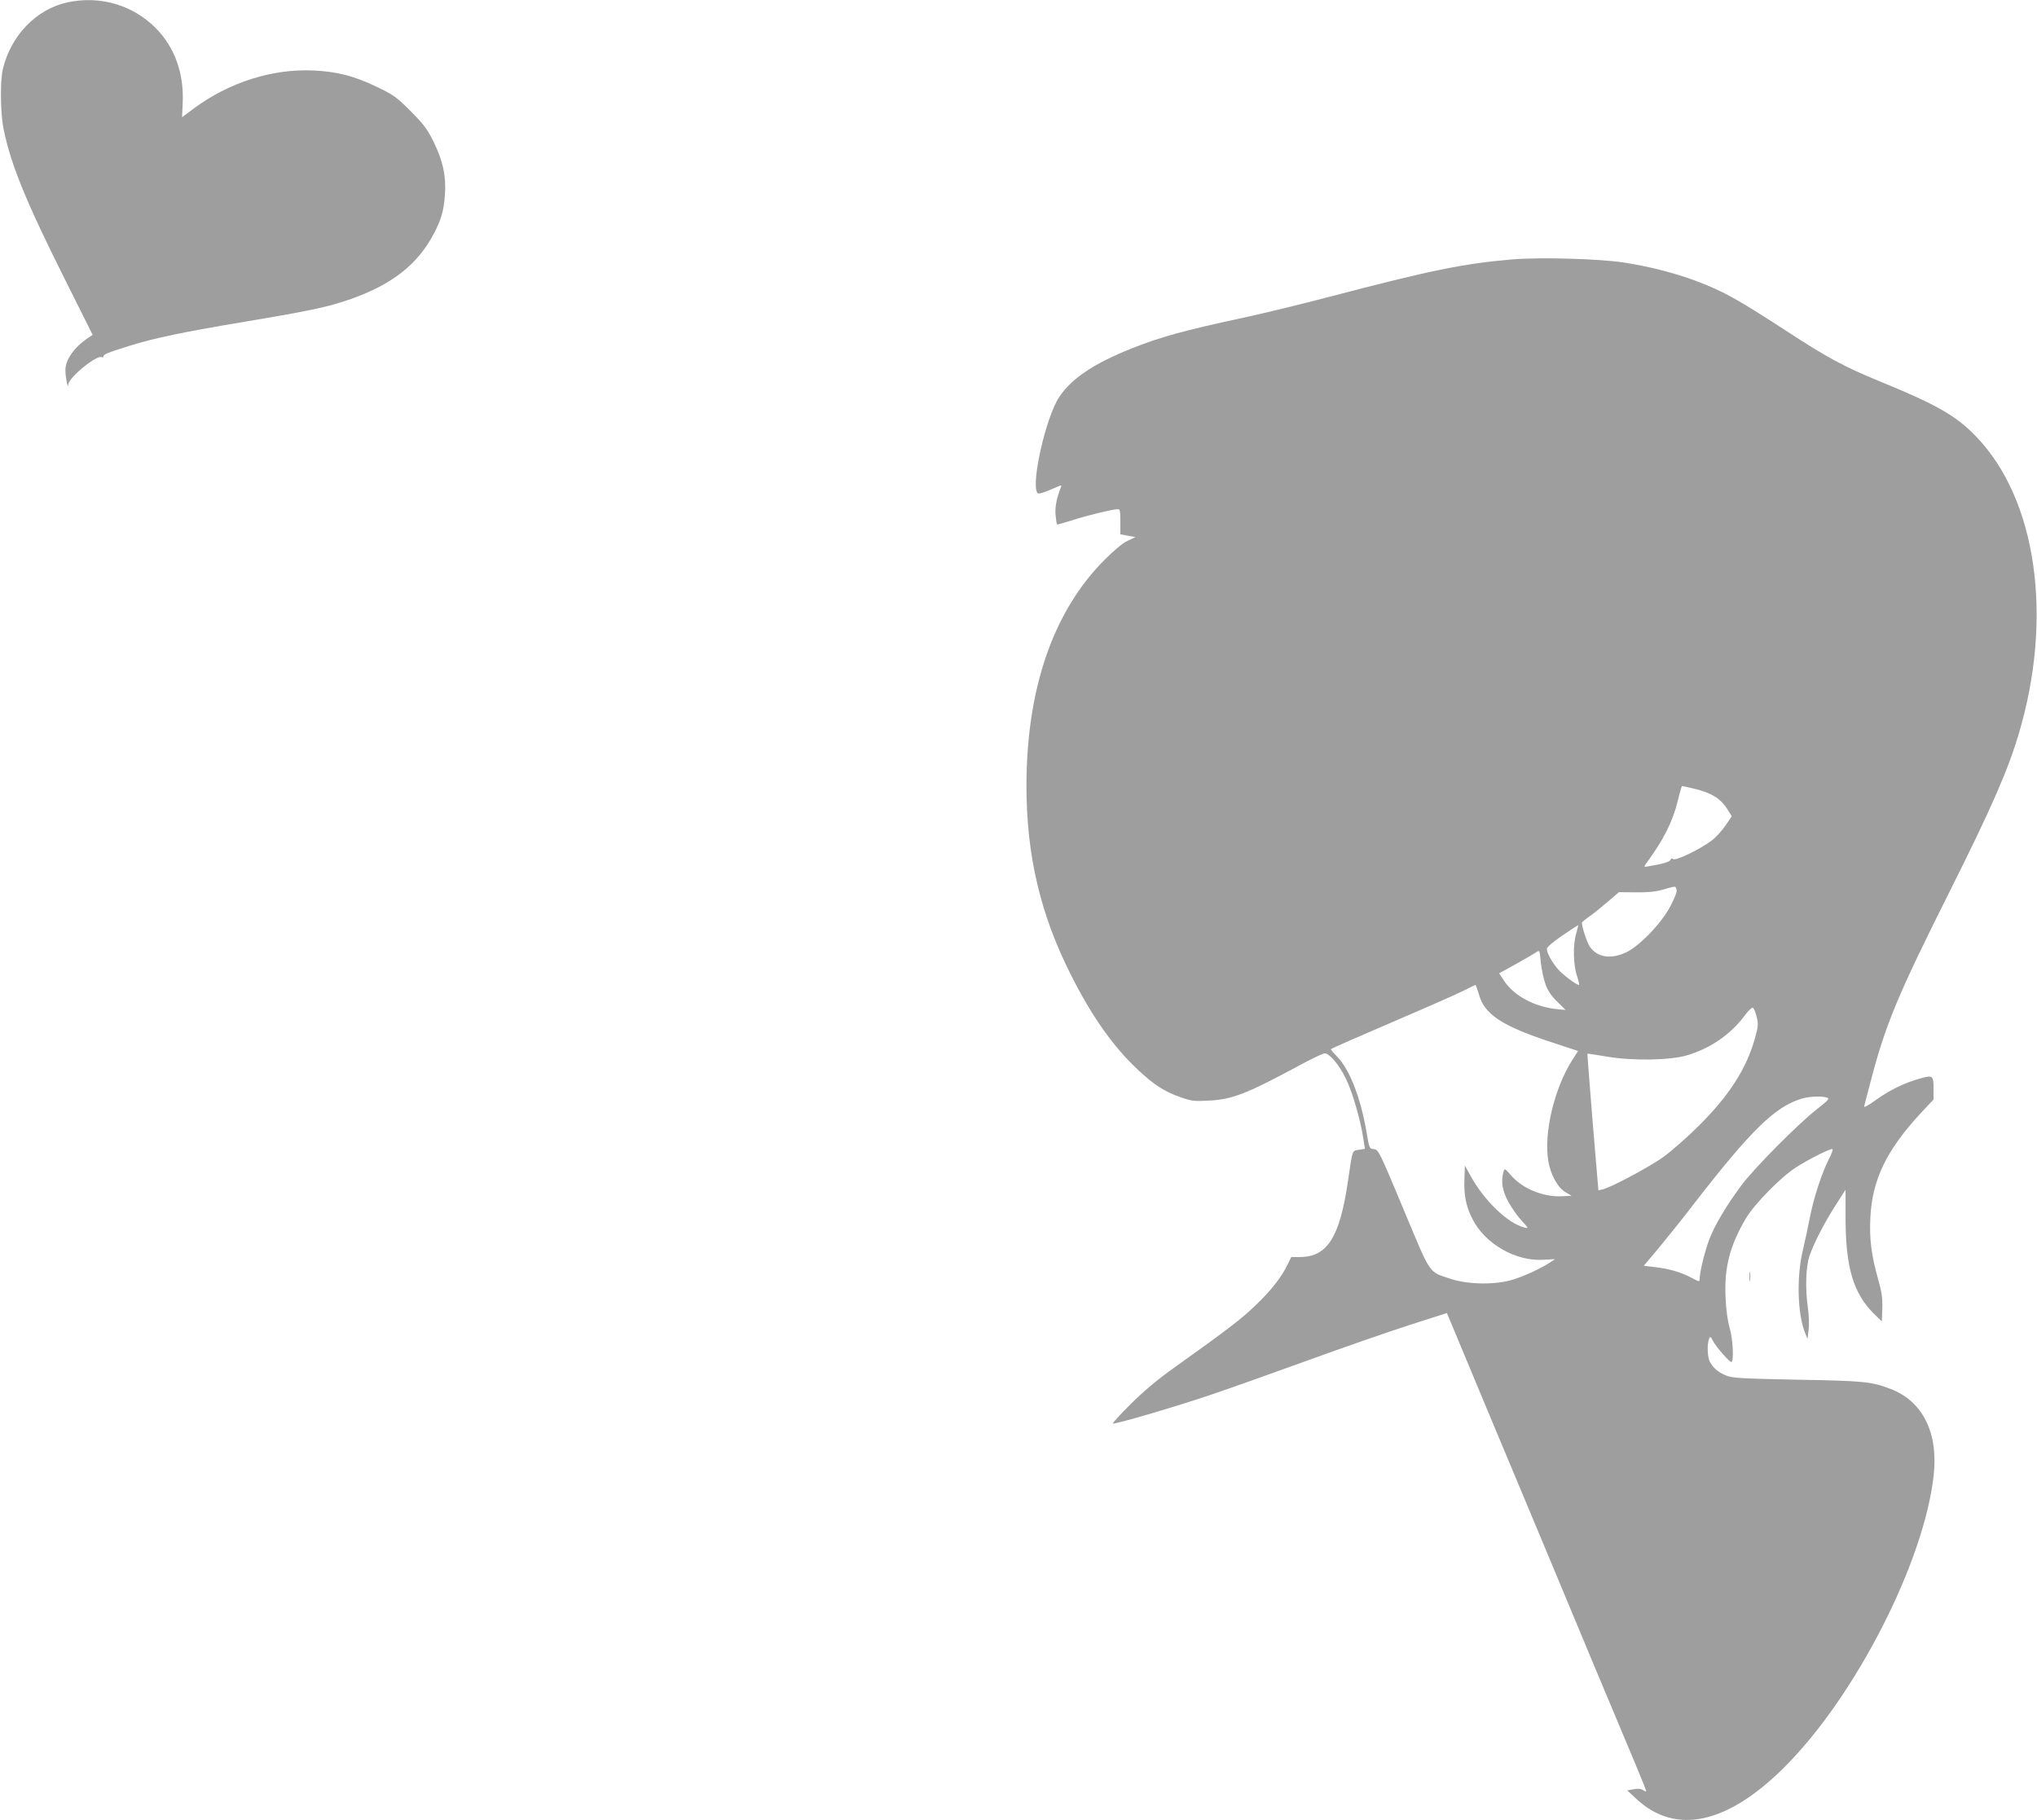
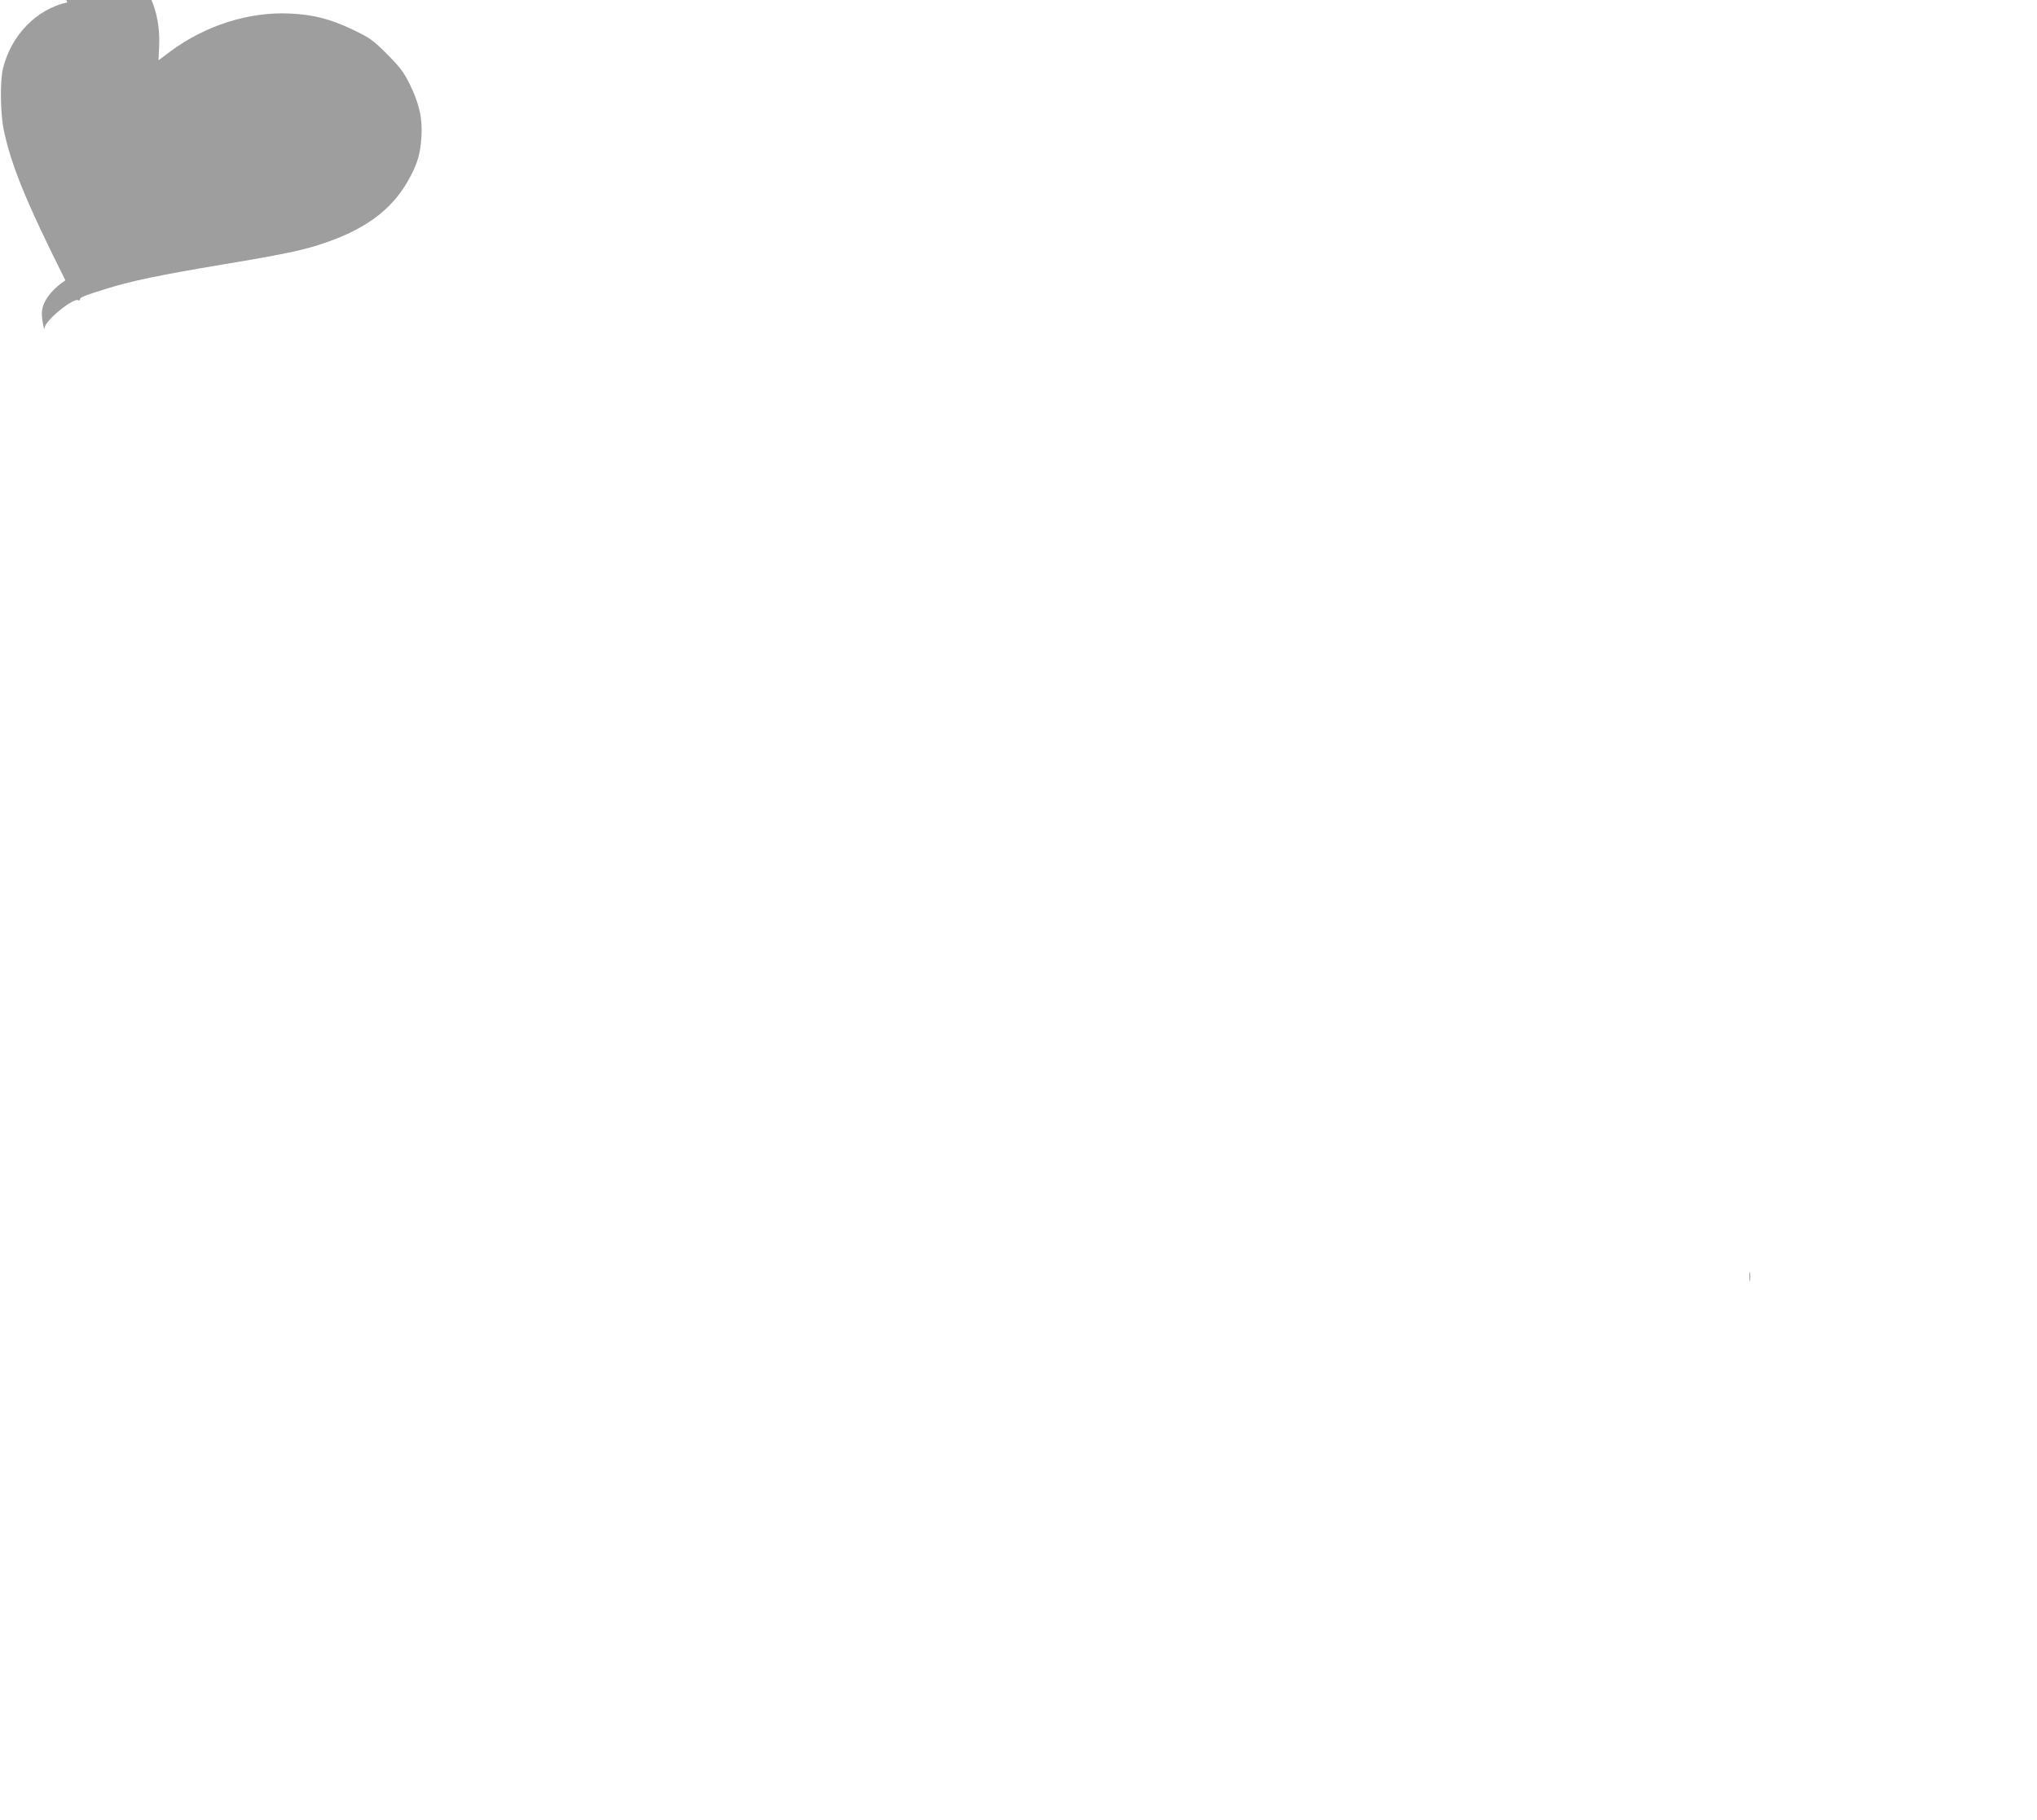
<svg xmlns="http://www.w3.org/2000/svg" version="1.0" width="1280pt" height="1144pt" viewBox="0 0 1280 1144" preserveAspectRatio="xMidYMid meet">
  <g transform="translate(0,1144) scale(0.1,-0.1)" fill="#9e9e9e" stroke="none">
-     <path d="M423 11425 c-193 -42 -353 -206 -404 -415 -20 -78 -17 -285 5 -389 47 -222 141 -452 387 -943 l171 -342 -23 -16 c-92 -60 -150 -142 -148 -209 1 -48 16 -119 18 -88 3 45 181 190 211 172 5 -3 10 -1 10 5 0 13 24 23 165 67 162 50 328 85 734 153 402 67 522 93 656 141 261 92 422 219 523 414 45 85 62 147 68 245 8 114 -13 210 -72 330 -40 81 -62 109 -143 191 -88 88 -107 102 -211 152 -143 69 -250 97 -401 104 -256 12 -528 -74 -749 -237 l-76 -57 4 87 c9 190 -50 354 -172 476 -144 144 -350 203 -553 159z" />
-     <path d="M9505 9810 c-307 -26 -518 -69 -1150 -235 -176 -46 -417 -105 -535 -130 -392 -85 -526 -122 -712 -196 -233 -93 -376 -188 -452 -304 -83 -124 -178 -540 -138 -602 7 -11 30 -4 141 44 9 4 12 1 8 -8 -27 -66 -39 -128 -34 -177 3 -30 7 -56 9 -58 2 -2 46 11 98 27 95 31 250 68 283 69 15 0 17 -10 17 -79 l0 -79 48 -9 47 -8 -50 -24 c-32 -15 -85 -60 -145 -120 -322 -323 -490 -810 -490 -1421 0 -437 88 -809 281 -1190 129 -256 262 -445 416 -590 103 -97 170 -141 275 -177 65 -23 84 -25 173 -20 150 7 242 44 590 232 66 35 129 65 139 65 31 0 93 -74 135 -163 40 -82 91 -258 108 -375 l10 -62 -38 -6 c-44 -7 -39 6 -69 -199 -52 -353 -130 -475 -303 -475 l-53 0 -23 -47 c-39 -81 -105 -165 -204 -259 -91 -87 -163 -142 -508 -389 -106 -75 -191 -147 -273 -228 -65 -65 -116 -120 -113 -123 8 -8 380 101 612 179 121 41 400 140 620 220 220 80 505 179 633 220 l234 75 13 -31 c27 -66 498 -1194 584 -1398 49 -118 187 -448 306 -734 120 -286 248 -592 285 -680 37 -88 66 -161 64 -163 -1 -2 -11 2 -21 9 -13 8 -34 9 -59 4 l-39 -7 57 -53 c246 -230 572 -160 933 201 446 446 878 1292 936 1835 29 266 -70 463 -271 540 -121 46 -167 51 -585 58 -340 7 -407 10 -445 25 -50 19 -85 48 -106 88 -15 29 -18 110 -5 143 7 18 10 17 26 -14 17 -34 102 -131 114 -131 17 0 11 140 -9 210 -14 49 -24 116 -27 196 -9 189 27 326 128 497 53 90 219 259 314 320 86 55 222 123 230 115 4 -3 -7 -33 -24 -65 -46 -92 -96 -247 -120 -373 -12 -63 -32 -153 -43 -200 -40 -168 -33 -405 17 -523 l13 -31 7 57 c4 32 2 90 -4 133 -18 122 -14 261 9 330 29 84 95 211 166 322 l61 95 0 -174 c0 -313 48 -475 177 -604 l51 -50 3 81 c2 66 -3 101 -27 187 -42 150 -55 250 -48 386 11 237 103 426 320 659 l77 82 0 62 c0 88 -4 91 -74 73 -99 -26 -198 -73 -284 -135 -53 -38 -82 -54 -78 -43 2 10 21 81 41 158 94 359 168 537 499 1198 256 511 362 753 429 977 222 738 116 1483 -267 1878 -124 129 -249 200 -596 342 -230 94 -338 152 -593 319 -311 202 -399 251 -571 316 -137 51 -300 92 -458 116 -155 23 -520 33 -693 19z m1146 -3328 c102 -25 159 -60 199 -121 l32 -51 -39 -57 c-21 -32 -60 -75 -88 -96 -71 -54 -226 -129 -241 -116 -8 6 -13 5 -17 -5 -5 -12 -49 -26 -136 -40 -31 -6 -33 -5 -20 13 113 153 170 268 202 399 12 51 24 92 27 92 3 0 39 -8 81 -18z m-116 -632 c4 -13 -9 -48 -37 -102 -56 -109 -196 -254 -281 -294 -96 -44 -179 -31 -226 35 -17 23 -51 125 -51 151 0 4 21 22 48 41 26 18 78 60 116 93 l69 59 106 -1 c77 -1 124 4 171 17 83 24 78 24 85 1z m-630 -275 c-22 -70 -19 -199 4 -268 11 -32 17 -57 13 -57 -18 0 -112 72 -139 107 -38 48 -63 97 -63 120 1 11 37 42 98 84 53 36 98 65 99 65 1 -1 -4 -24 -12 -51z m-193 -322 c15 -41 37 -73 74 -109 l52 -51 -46 4 c-145 13 -276 82 -340 178 l-32 48 107 59 c58 32 115 66 127 74 21 14 21 13 28 -65 5 -44 18 -106 30 -138z m-418 -65 c34 -123 147 -197 452 -297 l170 -56 -38 -60 c-112 -177 -178 -457 -149 -631 15 -88 59 -168 109 -197 l37 -22 -55 -3 c-119 -7 -251 46 -324 130 -39 45 -41 47 -48 26 -18 -63 -8 -122 31 -193 21 -38 59 -92 84 -118 42 -45 43 -48 18 -42 -107 26 -256 170 -343 330 l-33 60 -3 -84 c-4 -103 10 -172 50 -251 79 -158 275 -270 451 -257 l69 4 -29 -19 c-54 -37 -160 -86 -233 -109 -111 -35 -283 -33 -395 4 -141 47 -120 17 -296 438 -152 364 -157 374 -186 377 -28 3 -29 4 -46 107 -37 216 -105 391 -184 474 -24 24 -42 46 -40 47 6 6 159 73 452 199 171 73 342 149 380 168 39 20 73 36 76 37 3 0 13 -28 23 -62z m1744 -137 c12 -49 11 -60 -12 -142 -54 -189 -162 -356 -351 -544 -71 -71 -173 -160 -225 -198 -91 -64 -327 -190 -380 -202 l-26 -6 -36 428 c-19 235 -34 429 -33 431 1 1 58 -7 126 -19 160 -27 395 -23 501 9 150 45 275 133 364 253 20 27 41 48 48 46 6 -2 17 -27 24 -56z m445 -510 c15 -5 2 -19 -65 -71 -120 -94 -393 -369 -476 -480 -95 -129 -166 -247 -201 -339 -28 -72 -61 -208 -61 -250 0 -18 -3 -17 -52 9 -65 35 -142 57 -231 67 l-68 8 91 108 c49 59 152 187 227 285 358 461 505 605 673 657 48 15 133 18 163 6z" />
+     <path d="M423 11425 c-193 -42 -353 -206 -404 -415 -20 -78 -17 -285 5 -389 47 -222 141 -452 387 -943 c-92 -60 -150 -142 -148 -209 1 -48 16 -119 18 -88 3 45 181 190 211 172 5 -3 10 -1 10 5 0 13 24 23 165 67 162 50 328 85 734 153 402 67 522 93 656 141 261 92 422 219 523 414 45 85 62 147 68 245 8 114 -13 210 -72 330 -40 81 -62 109 -143 191 -88 88 -107 102 -211 152 -143 69 -250 97 -401 104 -256 12 -528 -74 -749 -237 l-76 -57 4 87 c9 190 -50 354 -172 476 -144 144 -350 203 -553 159z" />
    <path d="M10993 3415 c0 -27 2 -38 4 -22 2 15 2 37 0 50 -2 12 -4 0 -4 -28z" />
  </g>
</svg>